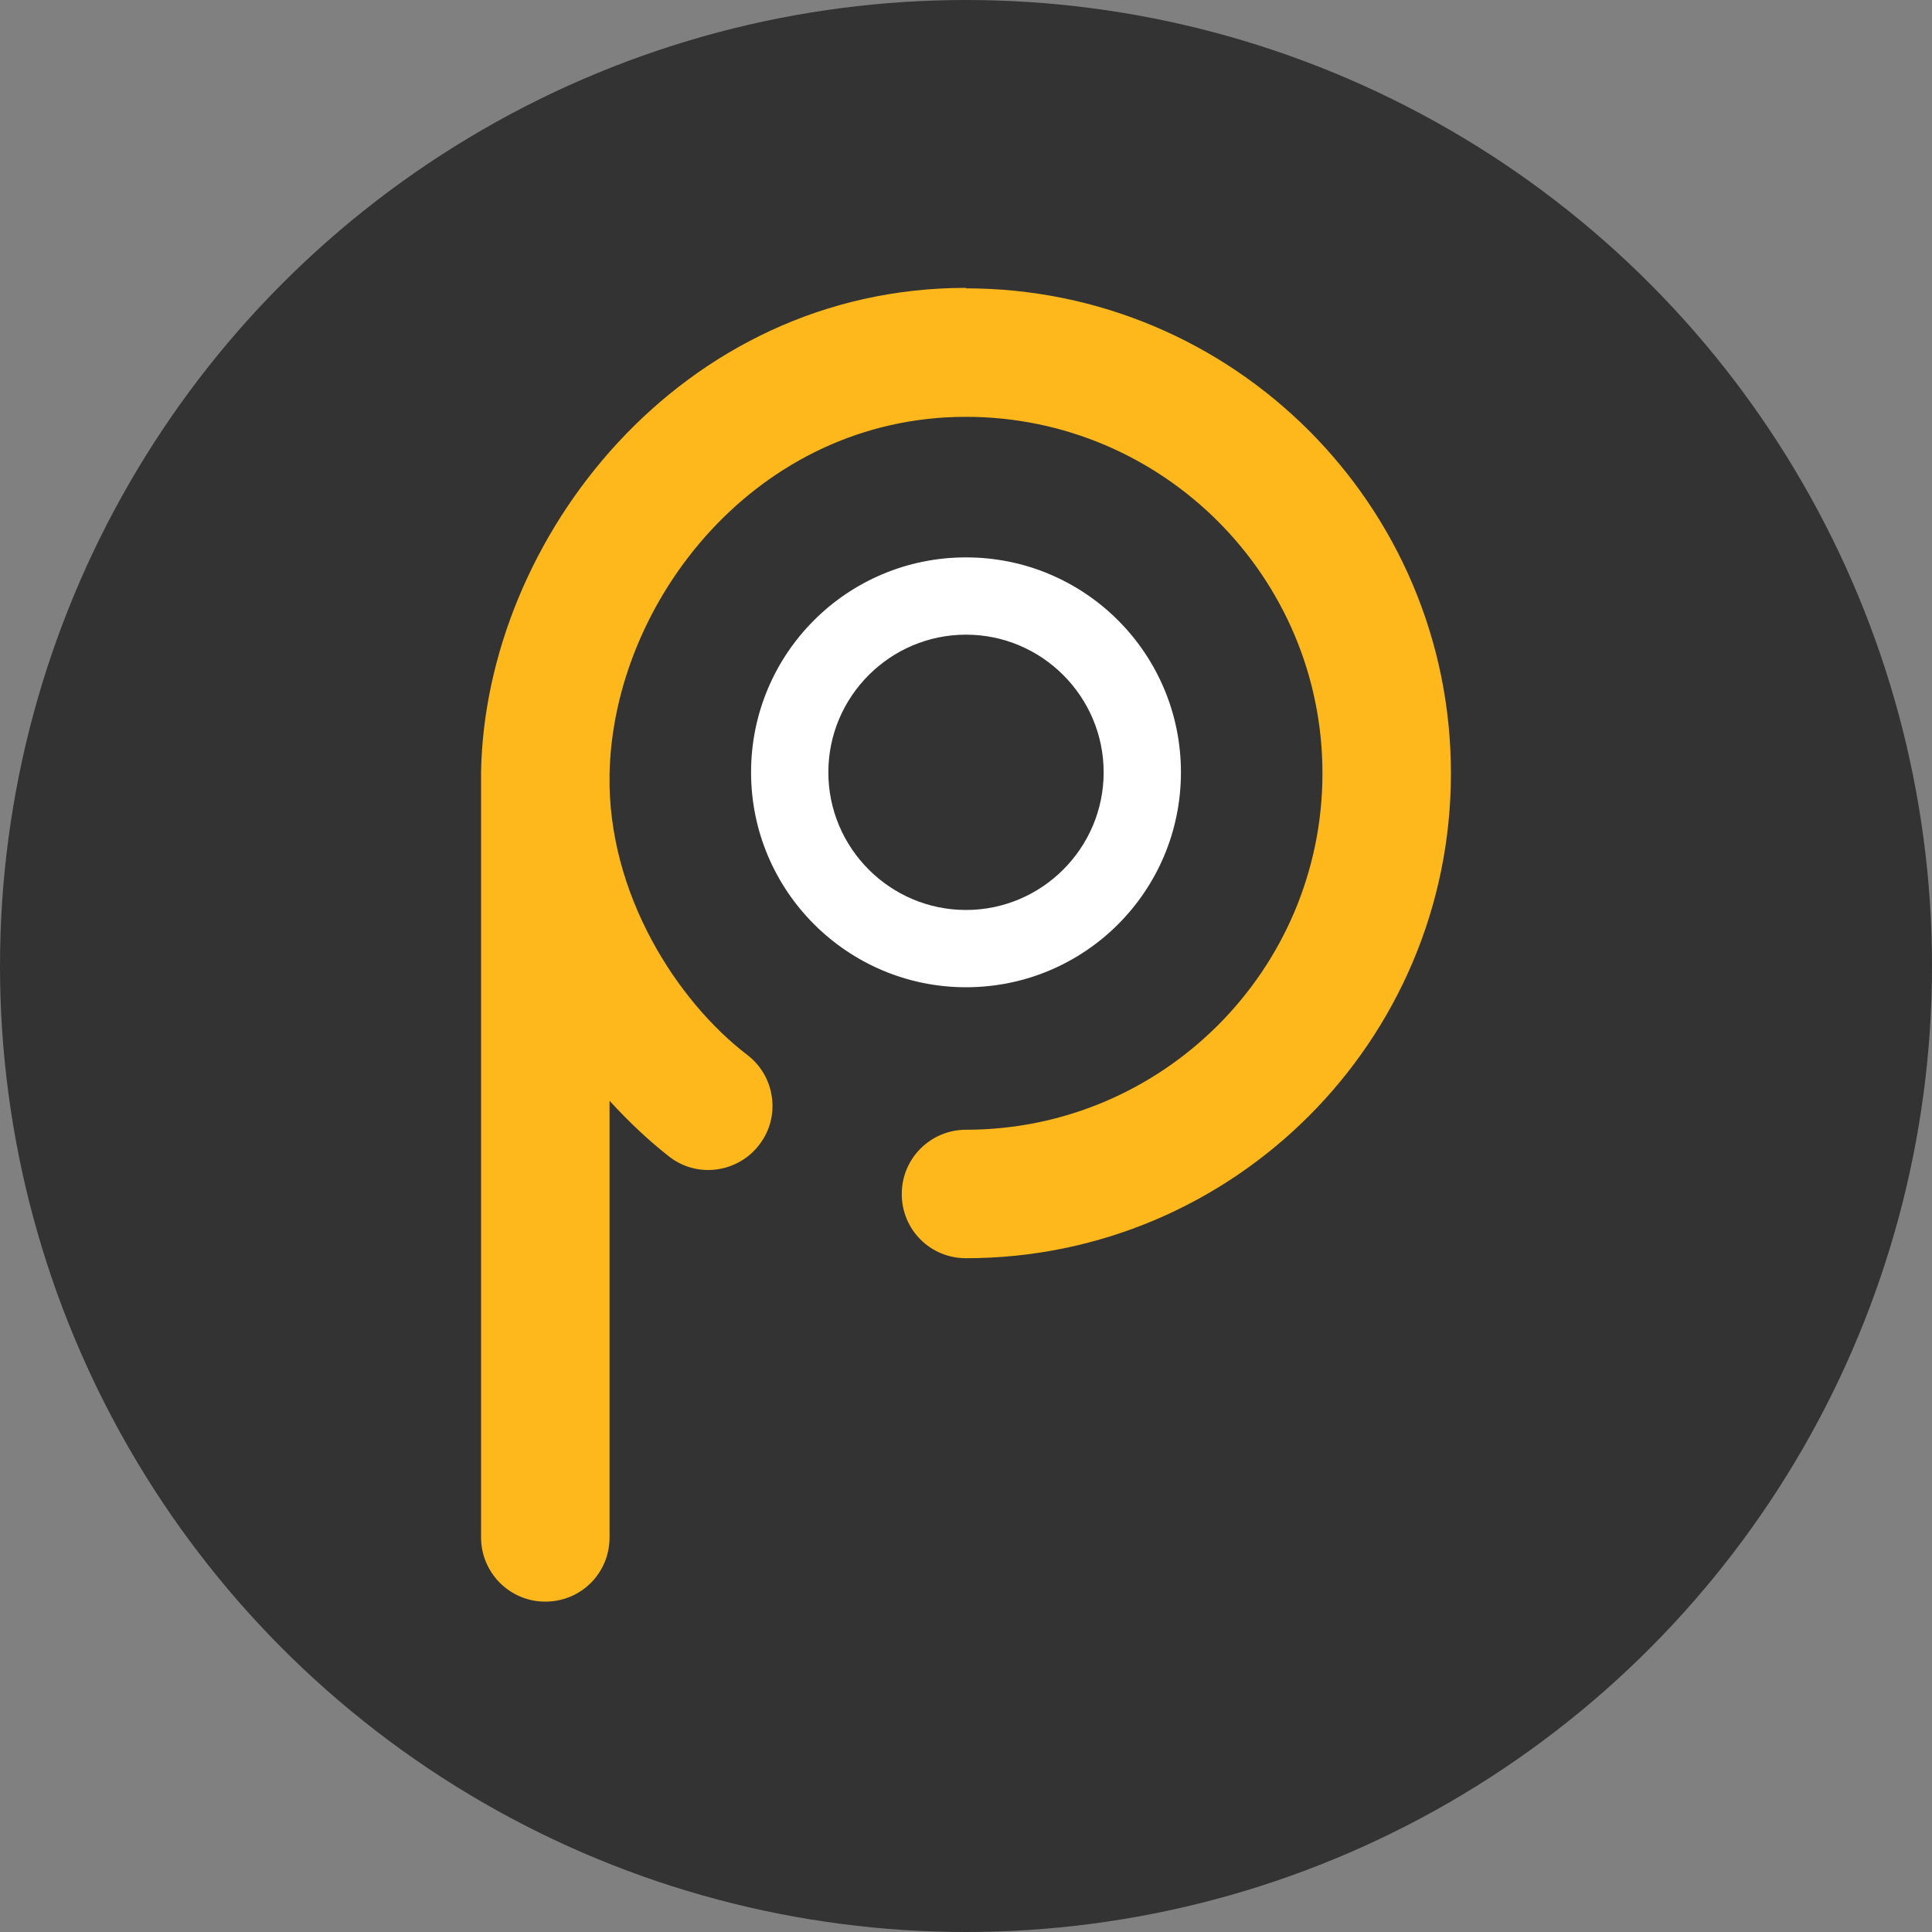
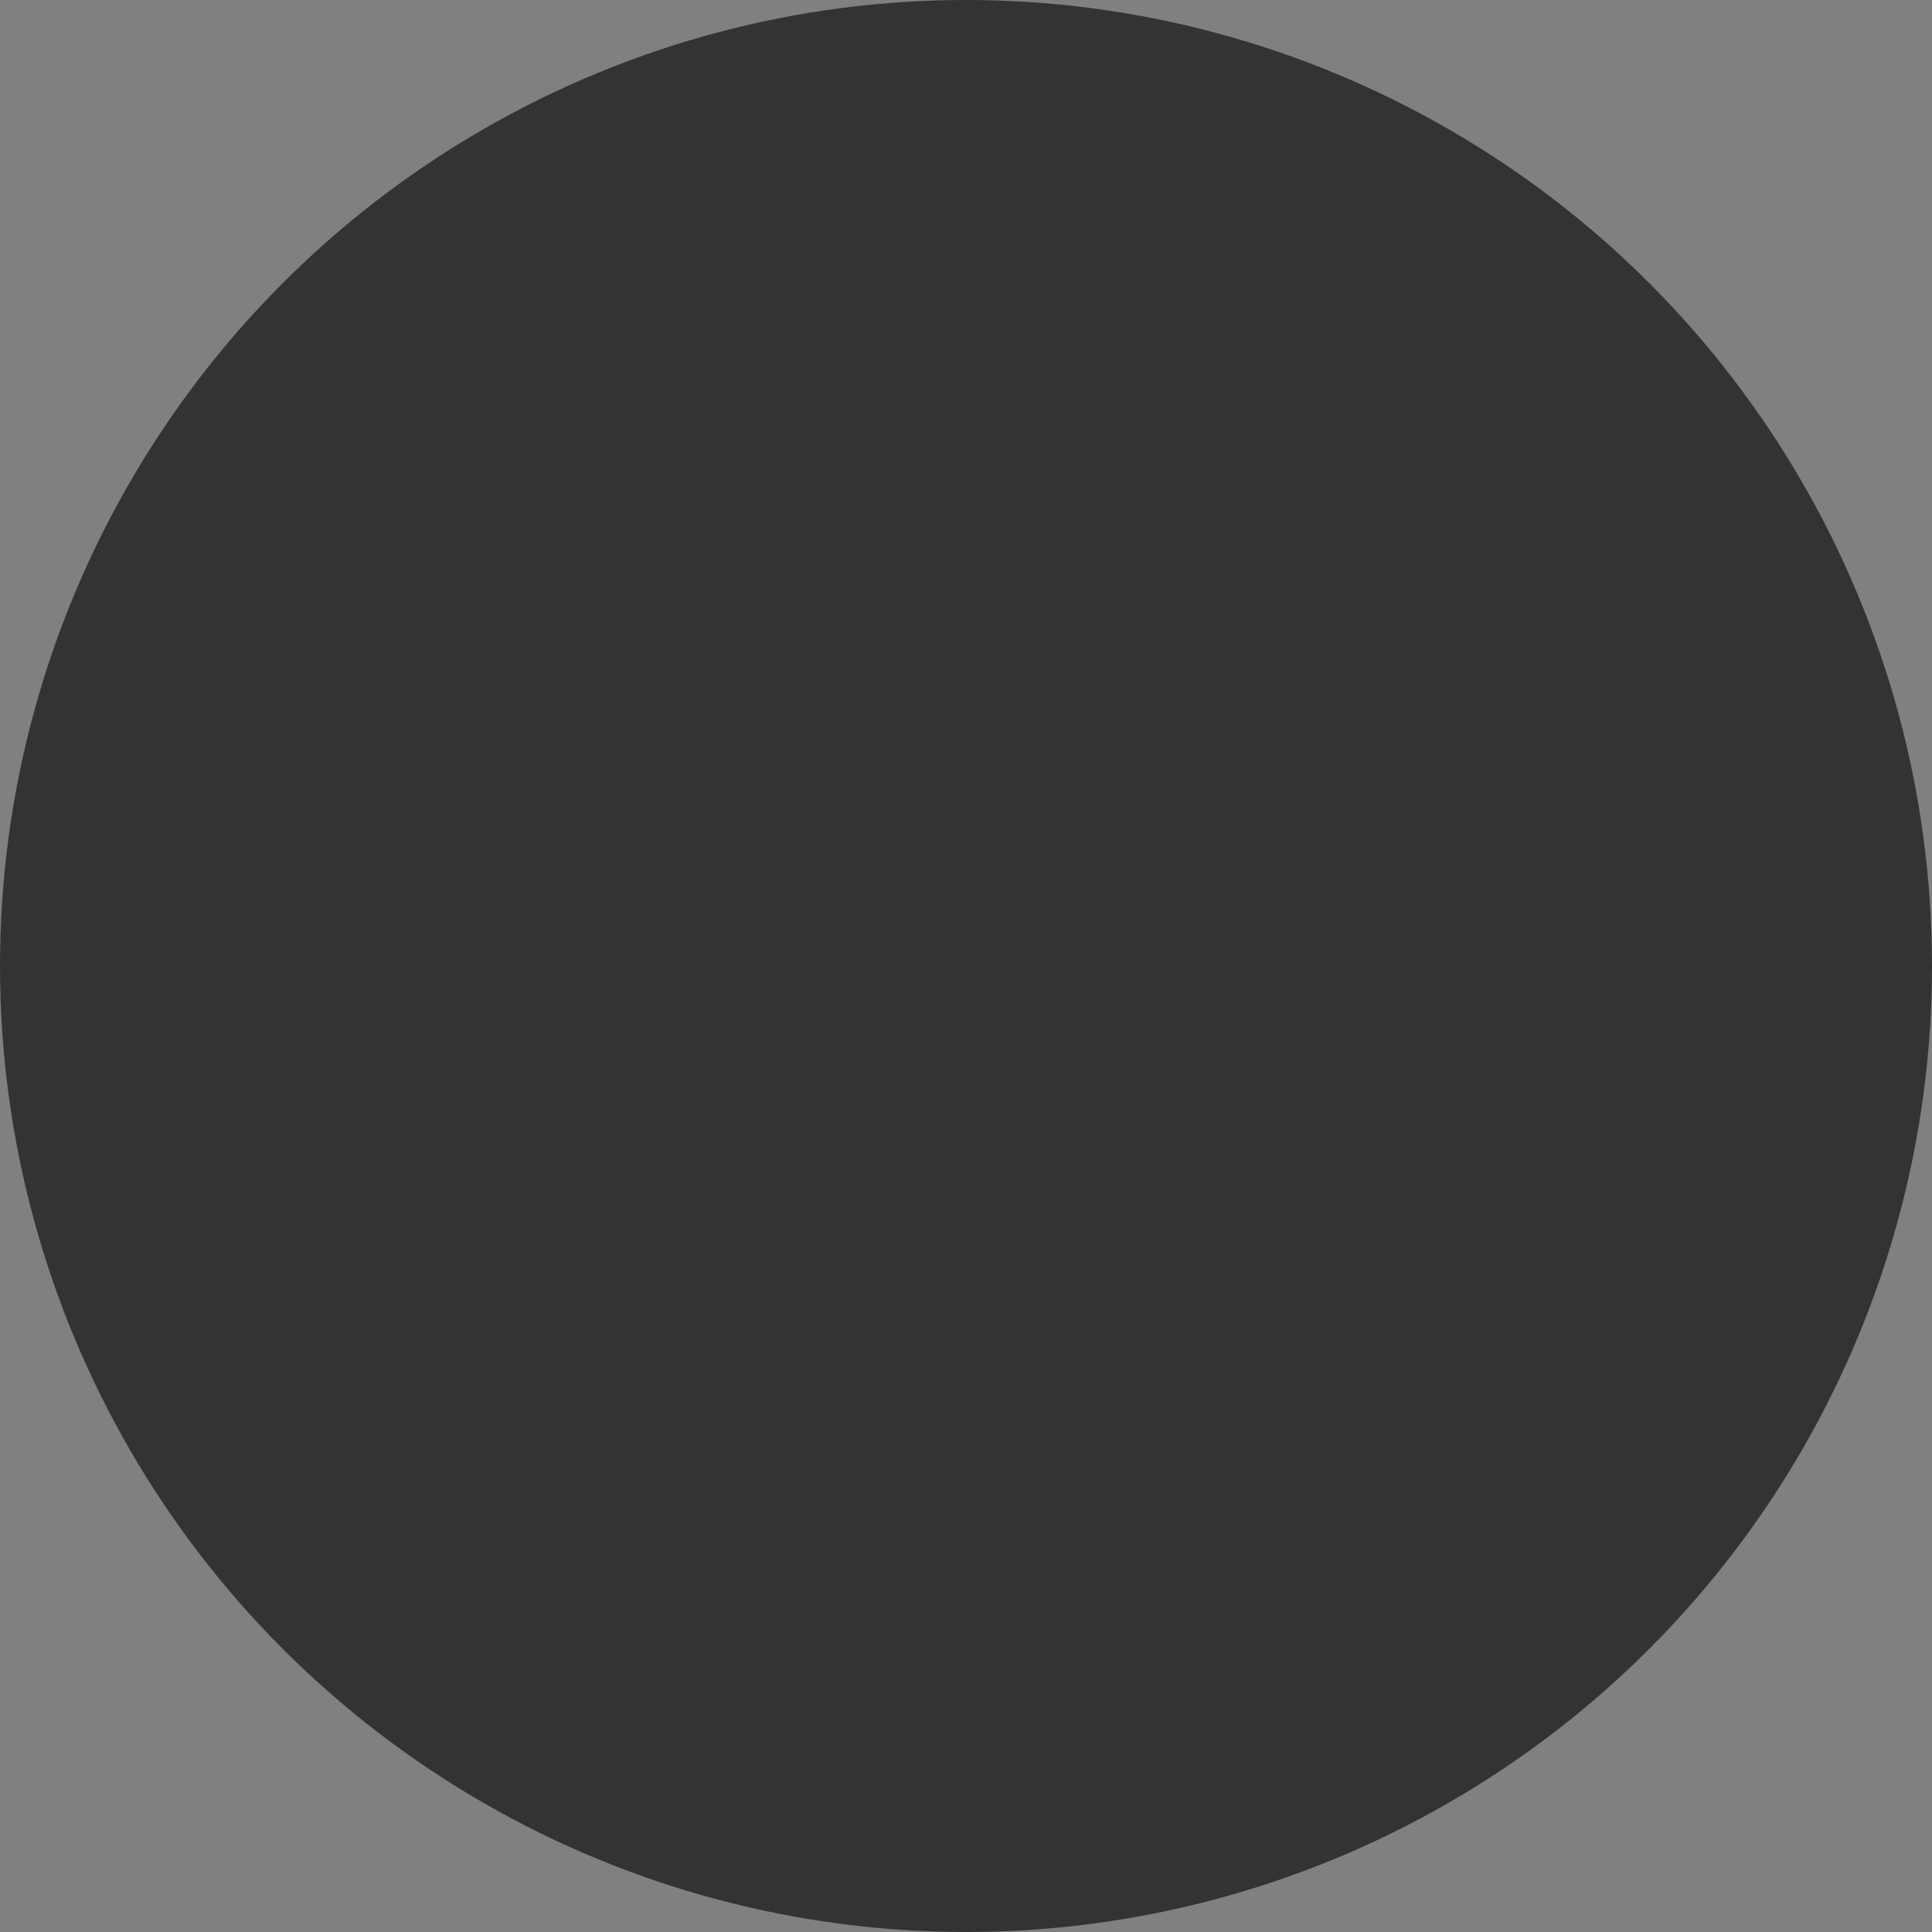
<svg xmlns="http://www.w3.org/2000/svg" id="Layer_2" viewBox="0 0 40 40">
  <rect x="0" y="0" width="40" height="40" fill="#808080" stroke="none" />
  <defs>
    <style>.cls-1{fill:#333;}.cls-1,.cls-2,.cls-3{stroke-width:0px;}.cls-2{fill:#fff;}.cls-3{fill:#ffb81c;}</style>
  </defs>
  <g id="Layer_1-2">
    <circle class="cls-1" cx="20" cy="20" r="20" />
    <g id="platinum">
-       <path class="cls-3" d="m20,5.96c-5.9,0-9.95,5.18-10.04,10.02,0,0,0,.01,0,.02,0,0,0,0,0,0v15.83c0,.73.59,1.33,1.33,1.33s1.33-.59,1.33-1.33v-9.04c.41.45.83.84,1.24,1.16.58.45,1.42.33,1.86-.25.45-.58.33-1.42-.25-1.86-1.45-1.11-2.89-3.33-2.85-5.79v-.02c.07-3.58,3.05-7.4,7.38-7.4,4.07,0,7.38,3.31,7.38,7.38s-3.31,7.38-7.38,7.38c-.73,0-1.33.59-1.33,1.33s.59,1.33,1.33,1.33c5.54,0,10.04-4.5,10.04-10.04s-4.5-10.04-10.04-10.04Z" />
-       <path class="cls-2" d="m20,20.44c-2.45,0-4.45-1.99-4.45-4.45s1.99-4.45,4.45-4.45,4.45,1.99,4.45,4.45-1.99,4.45-4.45,4.45Zm0-7.3c-1.57,0-2.85,1.28-2.85,2.85s1.28,2.85,2.85,2.85,2.85-1.28,2.85-2.85-1.28-2.85-2.85-2.85Z" />
-     </g>
+       </g>
  </g>
</svg>